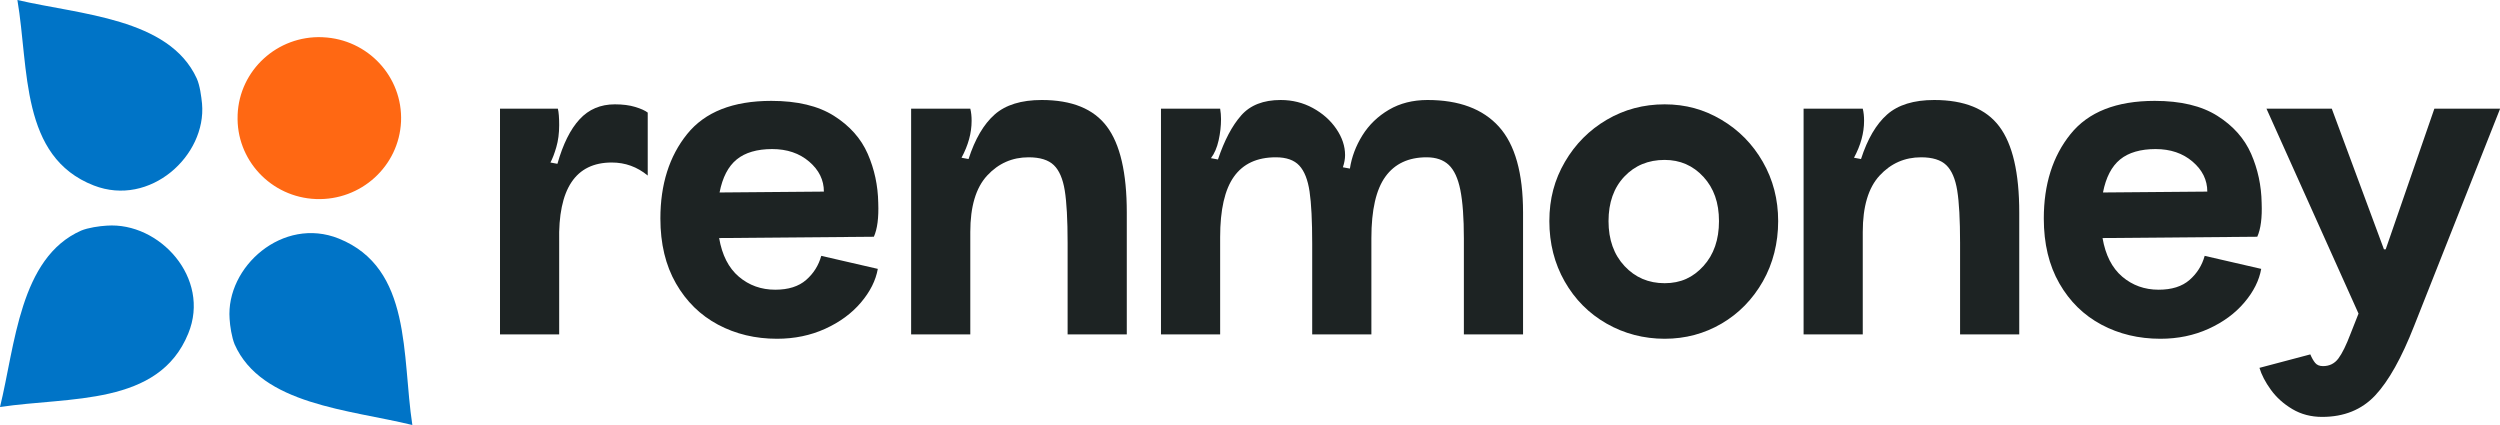
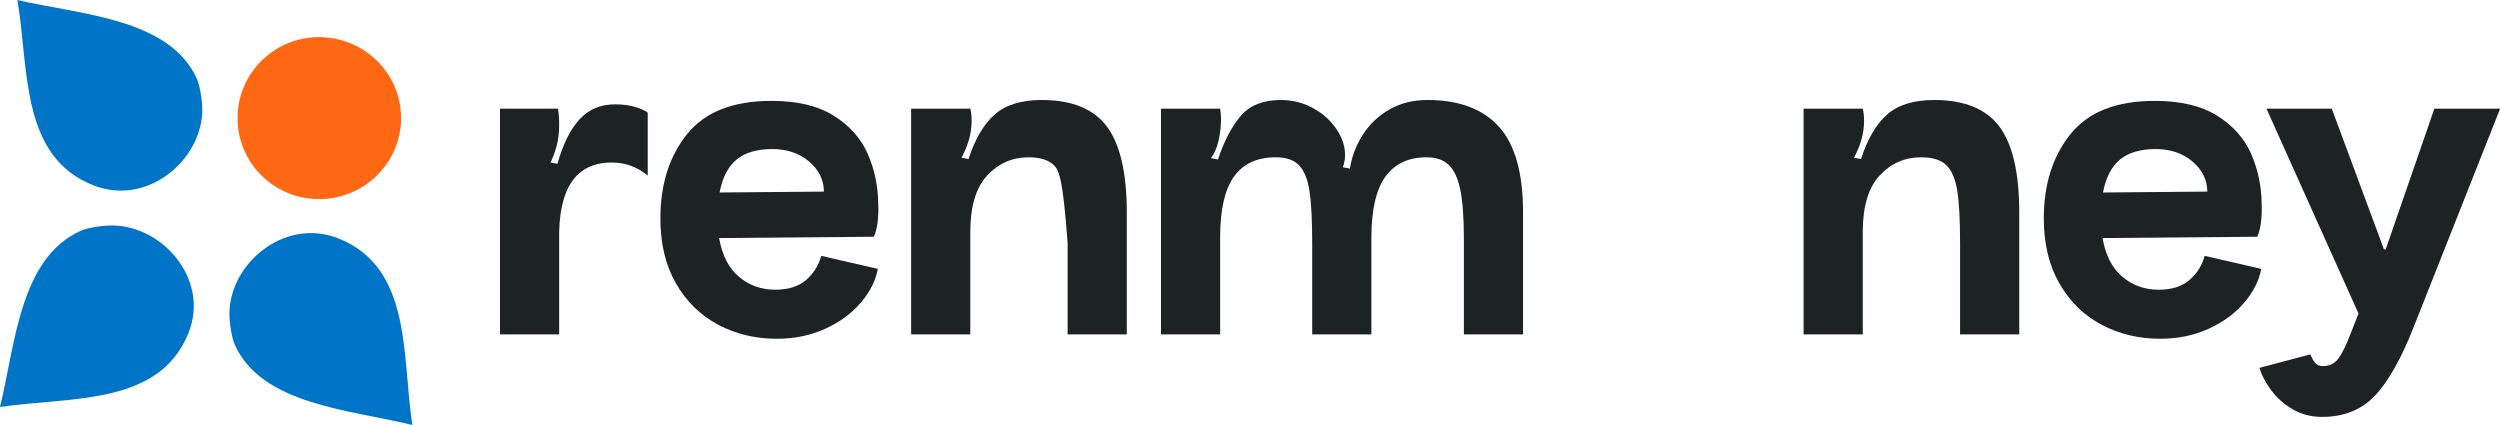
<svg xmlns="http://www.w3.org/2000/svg" width="200" height="34" viewBox="0 0 200 34" fill="none">
  <g clip-path="url(#clip0_2_6187)">
    <path d="M44.629 8.695C44.699 8.973 44.734 9.414 44.734 10.014C44.734 10.664 44.657 11.247 44.506 11.768C44.355 12.289 44.198 12.699 44.033 13.001L44.594 13.105C45.039 11.532 45.628 10.344 46.365 9.546C47.101 8.747 48.041 8.347 49.188 8.347C49.819 8.347 50.362 8.417 50.818 8.556C51.274 8.695 51.607 8.844 51.818 9.007V14.043C50.976 13.348 50.019 13.001 48.942 13.001C46.042 13.001 44.639 15.109 44.734 19.322V26.754H40V8.695H44.629Z" fill="#1D2323" />
    <path d="M64.491 22.395C65.087 21.875 65.49 21.232 65.701 20.468L70.225 21.51C70.06 22.437 69.611 23.333 68.874 24.201C68.138 25.07 67.184 25.771 66.016 26.302C64.849 26.834 63.562 27.101 62.159 27.101C60.43 27.101 58.856 26.726 57.443 25.973C56.029 25.219 54.907 24.122 54.076 22.673C53.245 21.225 52.831 19.495 52.831 17.481C52.831 14.748 53.543 12.498 54.97 10.726C56.398 8.955 58.638 8.07 61.703 8.07C63.783 8.07 65.455 8.469 66.718 9.268C67.98 10.066 68.882 11.081 69.418 12.307C69.955 13.536 70.235 14.842 70.26 16.231C70.305 17.412 70.189 18.315 69.909 18.94L57.53 19.044C57.765 20.409 58.291 21.44 59.108 22.135C59.925 22.829 60.897 23.177 62.019 23.177C63.071 23.177 63.895 22.916 64.491 22.395ZM58.933 12.758C58.256 13.314 57.8 14.192 57.565 15.398L65.911 15.328C65.911 14.401 65.519 13.602 64.737 12.932C63.955 12.261 62.966 11.925 61.773 11.925C60.581 11.925 59.61 12.202 58.933 12.758Z" fill="#1D2323" />
-     <path d="M77.624 8.695C77.694 8.972 77.729 9.295 77.729 9.667C77.729 10.639 77.459 11.622 76.922 12.619L77.484 12.723C77.999 11.126 78.693 9.938 79.57 9.163C80.447 8.389 81.702 8 83.34 8C85.749 8 87.485 8.705 88.547 10.118C89.61 11.532 90.143 13.824 90.143 16.995V26.754H85.409V19.426C85.409 17.575 85.332 16.179 85.181 15.241C85.03 14.303 84.736 13.626 84.304 13.209C83.873 12.793 83.2 12.584 82.288 12.584C80.98 12.584 79.875 13.07 78.974 14.043C78.073 15.015 77.624 16.519 77.624 18.558V26.754H72.89V8.695H77.624Z" fill="#1D2323" />
+     <path d="M77.624 8.695C77.694 8.972 77.729 9.295 77.729 9.667C77.729 10.639 77.459 11.622 76.922 12.619L77.484 12.723C77.999 11.126 78.693 9.938 79.57 9.163C80.447 8.389 81.702 8 83.34 8C85.749 8 87.485 8.705 88.547 10.118C89.61 11.532 90.143 13.824 90.143 16.995V26.754H85.409V19.426C85.03 14.303 84.736 13.626 84.304 13.209C83.873 12.793 83.2 12.584 82.288 12.584C80.98 12.584 79.875 13.07 78.974 14.043C78.073 15.015 77.624 16.519 77.624 18.558V26.754H72.89V8.695H77.624Z" fill="#1D2323" />
    <path d="M97.612 8.695C97.658 8.972 97.682 9.25 97.682 9.528C97.682 10.084 97.619 10.65 97.49 11.23C97.36 11.81 97.156 12.286 96.876 12.654L97.437 12.758C97.949 11.23 98.57 10.056 99.296 9.233C100.021 8.41 101.073 8 102.452 8C103.388 8 104.247 8.215 105.029 8.642C105.811 9.07 106.439 9.625 106.905 10.309C107.372 10.994 107.606 11.692 107.606 12.411C107.606 12.713 107.547 13.036 107.431 13.383L107.992 13.487C108.133 12.56 108.466 11.678 108.992 10.83C109.518 9.987 110.226 9.302 111.113 8.781C112 8.26 113.028 8 114.199 8C116.724 8 118.628 8.712 119.915 10.136C121.202 11.56 121.844 13.848 121.844 16.995V26.754H117.11V19.079C117.11 17.436 117.015 16.144 116.829 15.206C116.643 14.269 116.331 13.598 115.9 13.192C115.469 12.786 114.876 12.584 114.129 12.584C112.681 12.584 111.58 13.098 110.833 14.13C110.086 15.161 109.711 16.8 109.711 19.044V26.754H104.976V19.495C104.976 17.665 104.906 16.276 104.766 15.328C104.626 14.38 104.352 13.685 103.942 13.244C103.532 12.803 102.907 12.584 102.066 12.584C100.568 12.584 99.453 13.098 98.717 14.13C97.981 15.161 97.612 16.776 97.612 18.974V26.754H92.878V8.695H97.612Z" fill="#1D2323" />
-     <path d="M128.524 25.886C127.107 25.076 125.992 23.951 125.175 22.517C124.358 21.083 123.948 19.471 123.948 17.69C123.948 15.908 124.362 14.373 125.193 12.949C126.024 11.525 127.139 10.403 128.542 9.58C129.944 8.757 131.487 8.347 133.171 8.347C134.854 8.347 136.32 8.757 137.712 9.58C139.104 10.403 140.209 11.525 141.026 12.949C141.843 14.373 142.253 15.953 142.253 17.69C142.253 19.426 141.843 21.083 141.026 22.517C140.209 23.951 139.108 25.076 137.729 25.886C136.348 26.695 134.829 27.101 133.171 27.101C131.512 27.101 129.937 26.695 128.524 25.886ZM136.274 21.284C137.105 20.371 137.519 19.172 137.519 17.69C137.519 16.207 137.105 15.05 136.274 14.147C135.443 13.244 134.408 12.793 133.171 12.793C131.863 12.793 130.786 13.241 129.944 14.13C129.103 15.022 128.682 16.207 128.682 17.69C128.682 19.172 129.11 20.371 129.962 21.284C130.814 22.198 131.884 22.656 133.171 22.656C134.458 22.656 135.443 22.198 136.274 21.284Z" fill="#1D2323" />
    <path d="M149.021 8.695C149.091 8.972 149.126 9.295 149.126 9.667C149.126 10.639 148.856 11.622 148.32 12.619L148.881 12.723C149.396 11.126 150.091 9.938 150.967 9.163C151.844 8.389 153.099 8 154.737 8C157.146 8 158.882 8.705 159.945 10.118C161.007 11.532 161.54 13.824 161.54 16.995V26.754H156.806V19.426C156.806 17.575 156.729 16.179 156.578 15.241C156.427 14.303 156.133 13.626 155.701 13.209C155.27 12.793 154.597 12.584 153.685 12.584C152.377 12.584 151.272 13.07 150.371 14.043C149.47 15.015 149.021 16.519 149.021 18.558V26.754H144.287V8.695H149.021Z" fill="#1D2323" />
    <path d="M175.164 22.395C175.76 21.875 176.163 21.232 176.374 20.468L180.897 21.51C180.733 22.437 180.284 23.333 179.547 24.201C178.811 25.07 177.857 25.771 176.689 26.302C175.522 26.834 174.235 27.101 172.832 27.101C171.099 27.101 169.528 26.726 168.115 25.973C166.702 25.219 165.58 24.122 164.749 22.673C163.918 21.225 163.504 19.495 163.504 17.481C163.504 14.748 164.216 12.498 165.643 10.726C167.067 8.955 169.311 8.07 172.376 8.07C174.455 8.07 176.128 8.469 177.391 9.268C178.653 10.066 179.554 11.081 180.091 12.307C180.627 13.536 180.908 14.842 180.932 16.231C180.978 17.412 180.862 18.315 180.582 18.94L168.203 19.044C168.438 20.409 168.964 21.44 169.781 22.135C170.598 22.829 171.569 23.177 172.692 23.177C173.744 23.177 174.568 22.916 175.164 22.395ZM169.606 12.758C168.929 13.314 168.473 14.192 168.238 15.398L176.584 15.328C176.584 14.401 176.191 13.602 175.409 12.932C174.627 12.261 173.638 11.925 172.446 11.925C171.254 11.925 170.282 12.202 169.606 12.758Z" fill="#1D2323" />
    <path d="M185.211 29.029C185.351 29.202 185.561 29.289 185.842 29.289C186.354 29.289 186.764 29.088 187.069 28.681C187.374 28.275 187.7 27.612 188.051 26.684L188.682 25.087L181.318 8.695H186.543L190.716 19.947H190.856L194.749 8.695H200.009L193.136 26.059C192.129 28.629 191.091 30.487 190.015 31.633C188.938 32.779 187.525 33.352 185.772 33.352C184.885 33.352 184.088 33.144 183.387 32.727C182.686 32.31 182.114 31.797 181.669 31.182C181.223 30.567 180.922 29.984 180.757 29.428L184.825 28.351C184.941 28.629 185.07 28.855 185.211 29.029Z" fill="#1D2323" />
    <path fill-rule="evenodd" clip-rule="evenodd" d="M25.824 2.98C29.432 3.132 32.234 6.15 32.083 9.724C31.922 13.294 28.878 16.062 25.273 15.923C21.675 15.784 18.87 12.78 19.01 9.214V9.175C19.154 5.612 22.187 2.834 25.789 2.976H25.827" fill="#FF6813" />
    <path fill-rule="evenodd" clip-rule="evenodd" d="M32.988 34C32.139 28.471 32.981 21.456 27.107 19.087C22.636 17.285 18.06 21.341 18.368 25.516C18.4 26.085 18.537 26.967 18.768 27.544C20.907 32.389 27.98 32.771 32.988 34Z" fill="#0074C7" />
    <path fill-rule="evenodd" clip-rule="evenodd" d="M1.392 0C2.328 5.505 1.599 12.551 7.508 14.84C12.007 16.587 16.531 12.444 16.163 8.293C16.103 7.724 15.998 6.842 15.735 6.265C13.511 1.441 6.403 1.174 1.392 0Z" fill="#0074C7" />
    <path fill-rule="evenodd" clip-rule="evenodd" d="M0 32.562C5.583 31.718 12.698 32.5 15.062 26.679C16.881 22.251 12.758 17.747 8.539 18.052C7.964 18.084 7.045 18.215 6.491 18.448C1.568 20.622 1.213 27.631 0 32.562Z" fill="#0074C7" />
  </g>
  <defs>
    <clipPath id="clip0_2_6187">
      <rect width="200" height="34" fill="white" />
    </clipPath>
  </defs>
</svg>